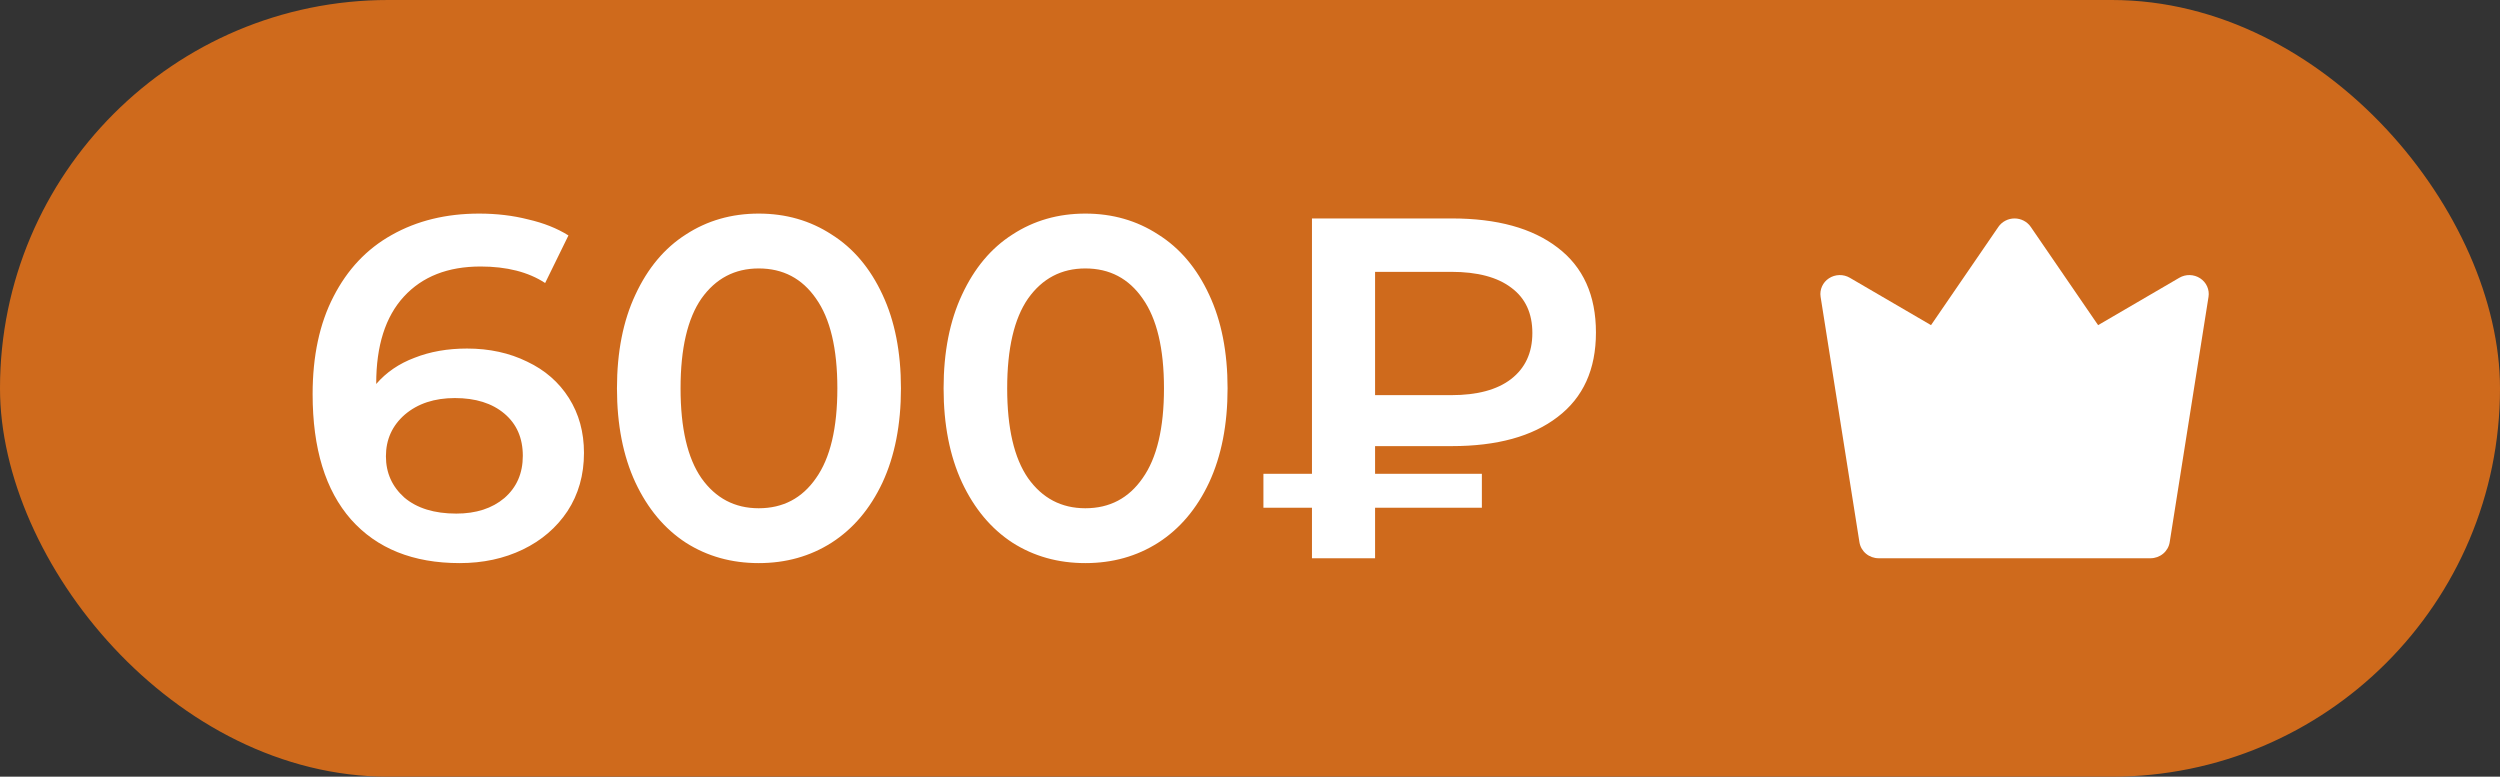
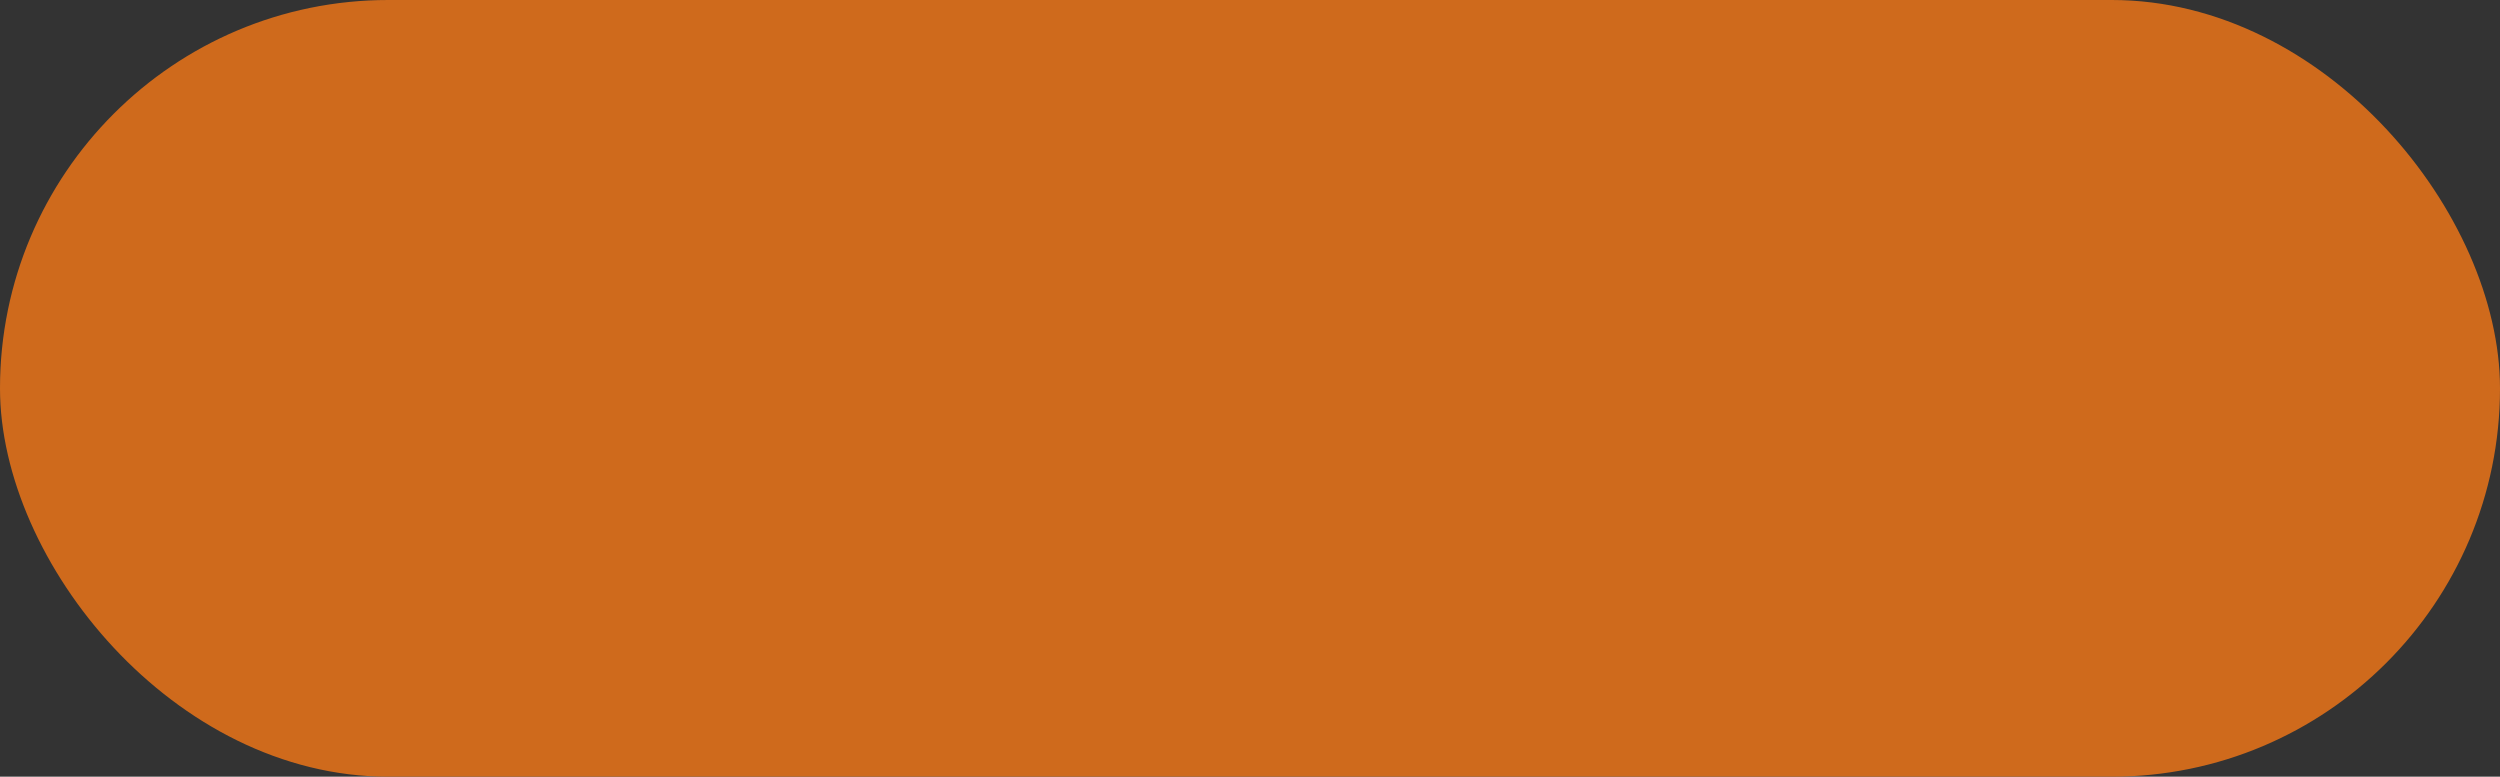
<svg xmlns="http://www.w3.org/2000/svg" width="103" height="32" viewBox="0 0 103 32" fill="none">
  <rect x="0" y="0" width="103" height="32" fill="#333333" stroke="none" />
  <rect width="103" height="32" rx="16" fill="#CF6A1C" />
-   <path d="M19.24 14.36C20.16 14.36 20.987 14.54 21.72 14.9C22.453 15.247 23.027 15.747 23.44 16.4C23.853 17.053 24.06 17.807 24.06 18.66C24.06 19.567 23.833 20.367 23.38 21.06C22.927 21.74 22.313 22.267 21.54 22.64C20.767 23.013 19.9 23.2 18.94 23.2C17.02 23.2 15.527 22.6 14.46 21.4C13.407 20.2 12.88 18.48 12.88 16.24C12.88 14.667 13.167 13.327 13.74 12.22C14.313 11.1 15.113 10.253 16.14 9.68C17.18 9.093 18.38 8.8 19.74 8.8C20.46 8.8 21.133 8.88 21.76 9.04C22.4 9.187 22.953 9.407 23.42 9.7L22.46 11.66C21.767 11.207 20.88 10.98 19.8 10.98C18.453 10.98 17.4 11.393 16.64 12.22C15.88 13.047 15.5 14.24 15.5 15.8V15.82C15.913 15.34 16.44 14.98 17.08 14.74C17.72 14.487 18.44 14.36 19.24 14.36ZM18.8 21.16C19.613 21.16 20.273 20.947 20.78 20.52C21.287 20.08 21.54 19.5 21.54 18.78C21.54 18.047 21.287 17.467 20.78 17.04C20.273 16.613 19.593 16.4 18.74 16.4C17.9 16.4 17.213 16.627 16.68 17.08C16.16 17.533 15.9 18.107 15.9 18.8C15.9 19.48 16.153 20.047 16.66 20.5C17.18 20.94 17.893 21.16 18.8 21.16ZM31.259 23.2C30.139 23.2 29.139 22.92 28.259 22.36C27.379 21.787 26.686 20.96 26.179 19.88C25.672 18.787 25.419 17.493 25.419 16C25.419 14.507 25.672 13.22 26.179 12.14C26.686 11.047 27.379 10.22 28.259 9.66C29.139 9.087 30.139 8.8 31.259 8.8C32.379 8.8 33.379 9.087 34.259 9.66C35.152 10.22 35.852 11.047 36.359 12.14C36.866 13.22 37.119 14.507 37.119 16C37.119 17.493 36.866 18.787 36.359 19.88C35.852 20.96 35.152 21.787 34.259 22.36C33.379 22.92 32.379 23.2 31.259 23.2ZM31.259 20.94C32.259 20.94 33.046 20.527 33.619 19.7C34.206 18.873 34.499 17.64 34.499 16C34.499 14.36 34.206 13.127 33.619 12.3C33.046 11.473 32.259 11.06 31.259 11.06C30.272 11.06 29.486 11.473 28.899 12.3C28.326 13.127 28.039 14.36 28.039 16C28.039 17.64 28.326 18.873 28.899 19.7C29.486 20.527 30.272 20.94 31.259 20.94ZM44.716 23.2C43.596 23.2 42.596 22.92 41.716 22.36C40.836 21.787 40.143 20.96 39.636 19.88C39.129 18.787 38.876 17.493 38.876 16C38.876 14.507 39.129 13.22 39.636 12.14C40.143 11.047 40.836 10.22 41.716 9.66C42.596 9.087 43.596 8.8 44.716 8.8C45.836 8.8 46.836 9.087 47.716 9.66C48.609 10.22 49.309 11.047 49.816 12.14C50.323 13.22 50.576 14.507 50.576 16C50.576 17.493 50.323 18.787 49.816 19.88C49.309 20.96 48.609 21.787 47.716 22.36C46.836 22.92 45.836 23.2 44.716 23.2ZM44.716 20.94C45.716 20.94 46.503 20.527 47.076 19.7C47.663 18.873 47.956 17.64 47.956 16C47.956 14.36 47.663 13.127 47.076 12.3C46.503 11.473 45.716 11.06 44.716 11.06C43.729 11.06 42.943 11.473 42.356 12.3C41.783 13.127 41.496 14.36 41.496 16C41.496 17.64 41.783 18.873 42.356 19.7C42.943 20.527 43.729 20.94 44.716 20.94ZM56.653 18.38V19.52H61.053V20.92H56.653V23H54.053V20.92H52.053V19.52H54.053V9H59.813C61.68 9 63.133 9.4 64.173 10.2C65.227 11 65.753 12.167 65.753 13.7C65.753 15.22 65.227 16.38 64.173 17.18C63.133 17.98 61.68 18.38 59.813 18.38H56.653ZM63.133 13.72C63.133 12.907 62.846 12.287 62.273 11.86C61.7 11.42 60.873 11.2 59.793 11.2H56.653V16.28H59.793C60.86 16.28 61.68 16.06 62.253 15.62C62.84 15.167 63.133 14.533 63.133 13.72Z" fill="white" />
-   <path fill-rule="evenodd" clip-rule="evenodd" d="M83 9C83.132 9 83.261 9.032 83.377 9.092C83.493 9.152 83.593 9.24 83.666 9.346L86.442 13.396L89.788 11.444C89.918 11.368 90.068 11.329 90.22 11.333C90.372 11.337 90.52 11.383 90.646 11.465C90.772 11.547 90.872 11.663 90.933 11.799C90.994 11.934 91.014 12.083 90.991 12.229L89.391 22.34C89.362 22.524 89.266 22.691 89.121 22.812C88.976 22.933 88.791 23 88.6 23H77.4C77.209 23 77.024 22.933 76.879 22.812C76.734 22.691 76.638 22.524 76.609 22.34L75.009 12.229C74.986 12.083 75.006 11.934 75.067 11.799C75.128 11.663 75.228 11.547 75.354 11.465C75.48 11.383 75.628 11.337 75.78 11.333C75.932 11.329 76.082 11.368 76.212 11.444L79.558 13.396L82.334 9.346C82.407 9.24 82.507 9.152 82.623 9.092C82.739 9.032 82.868 9 83 9Z" fill="white" />
</svg>